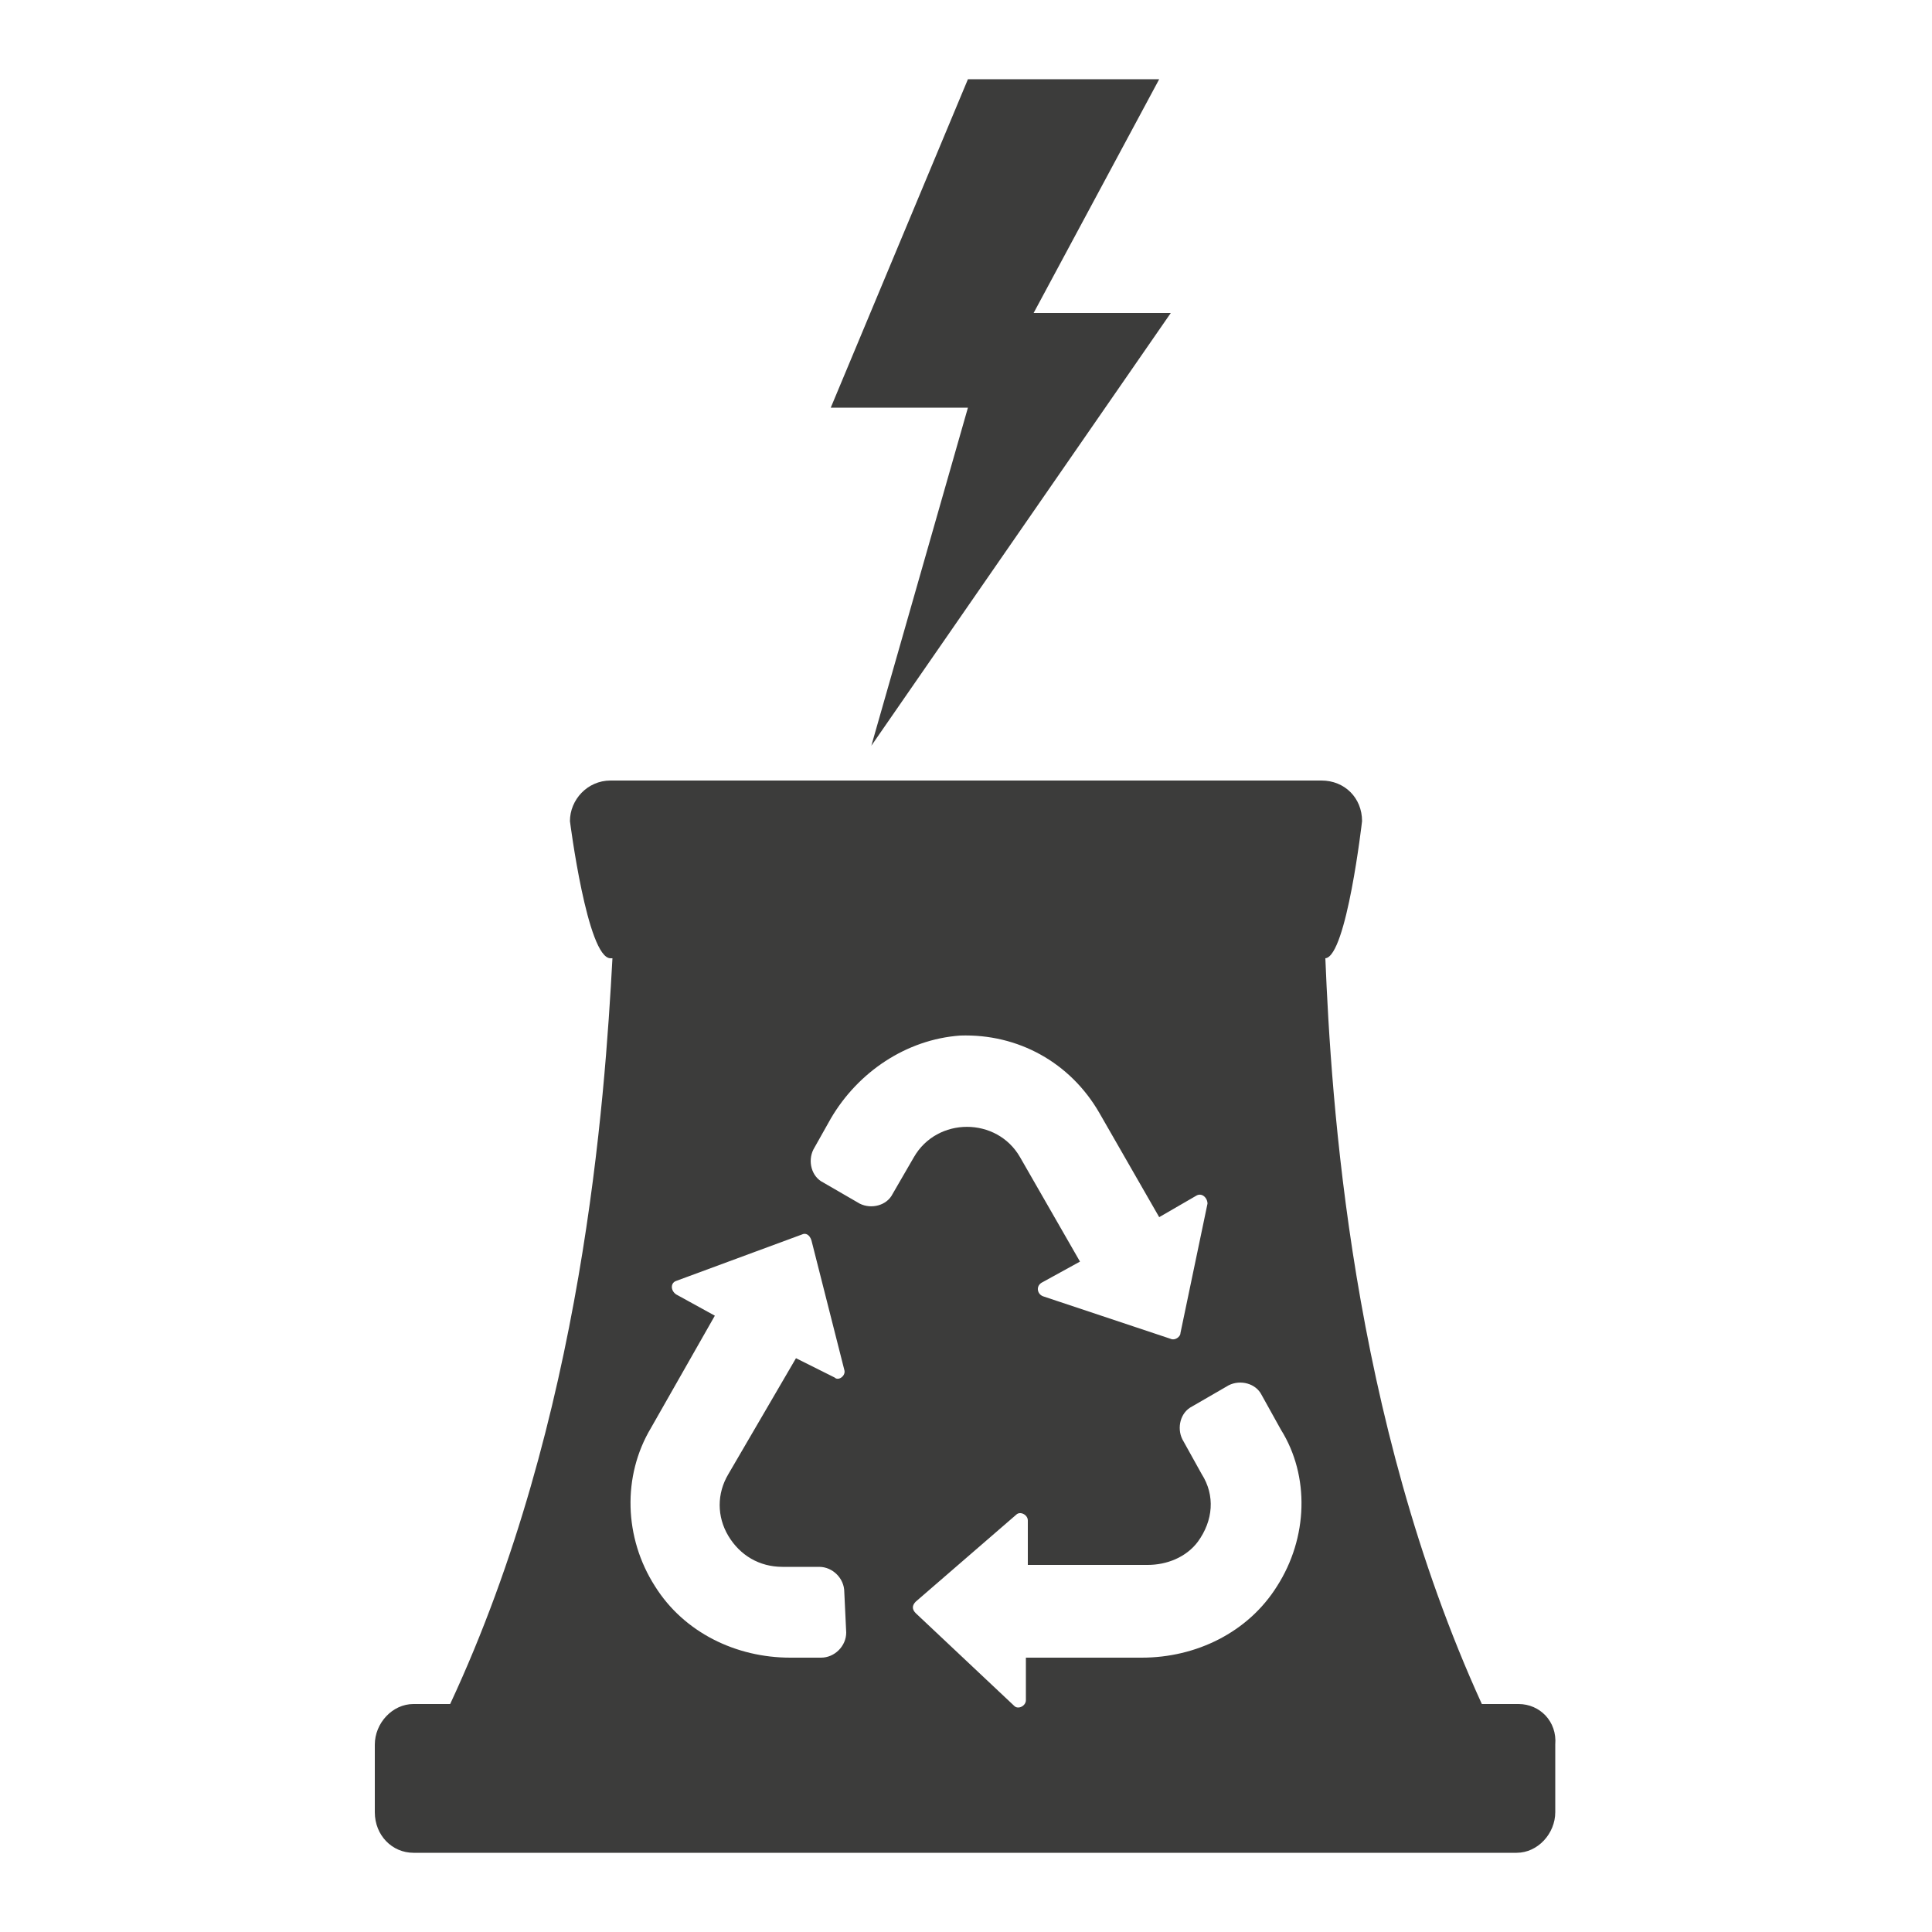
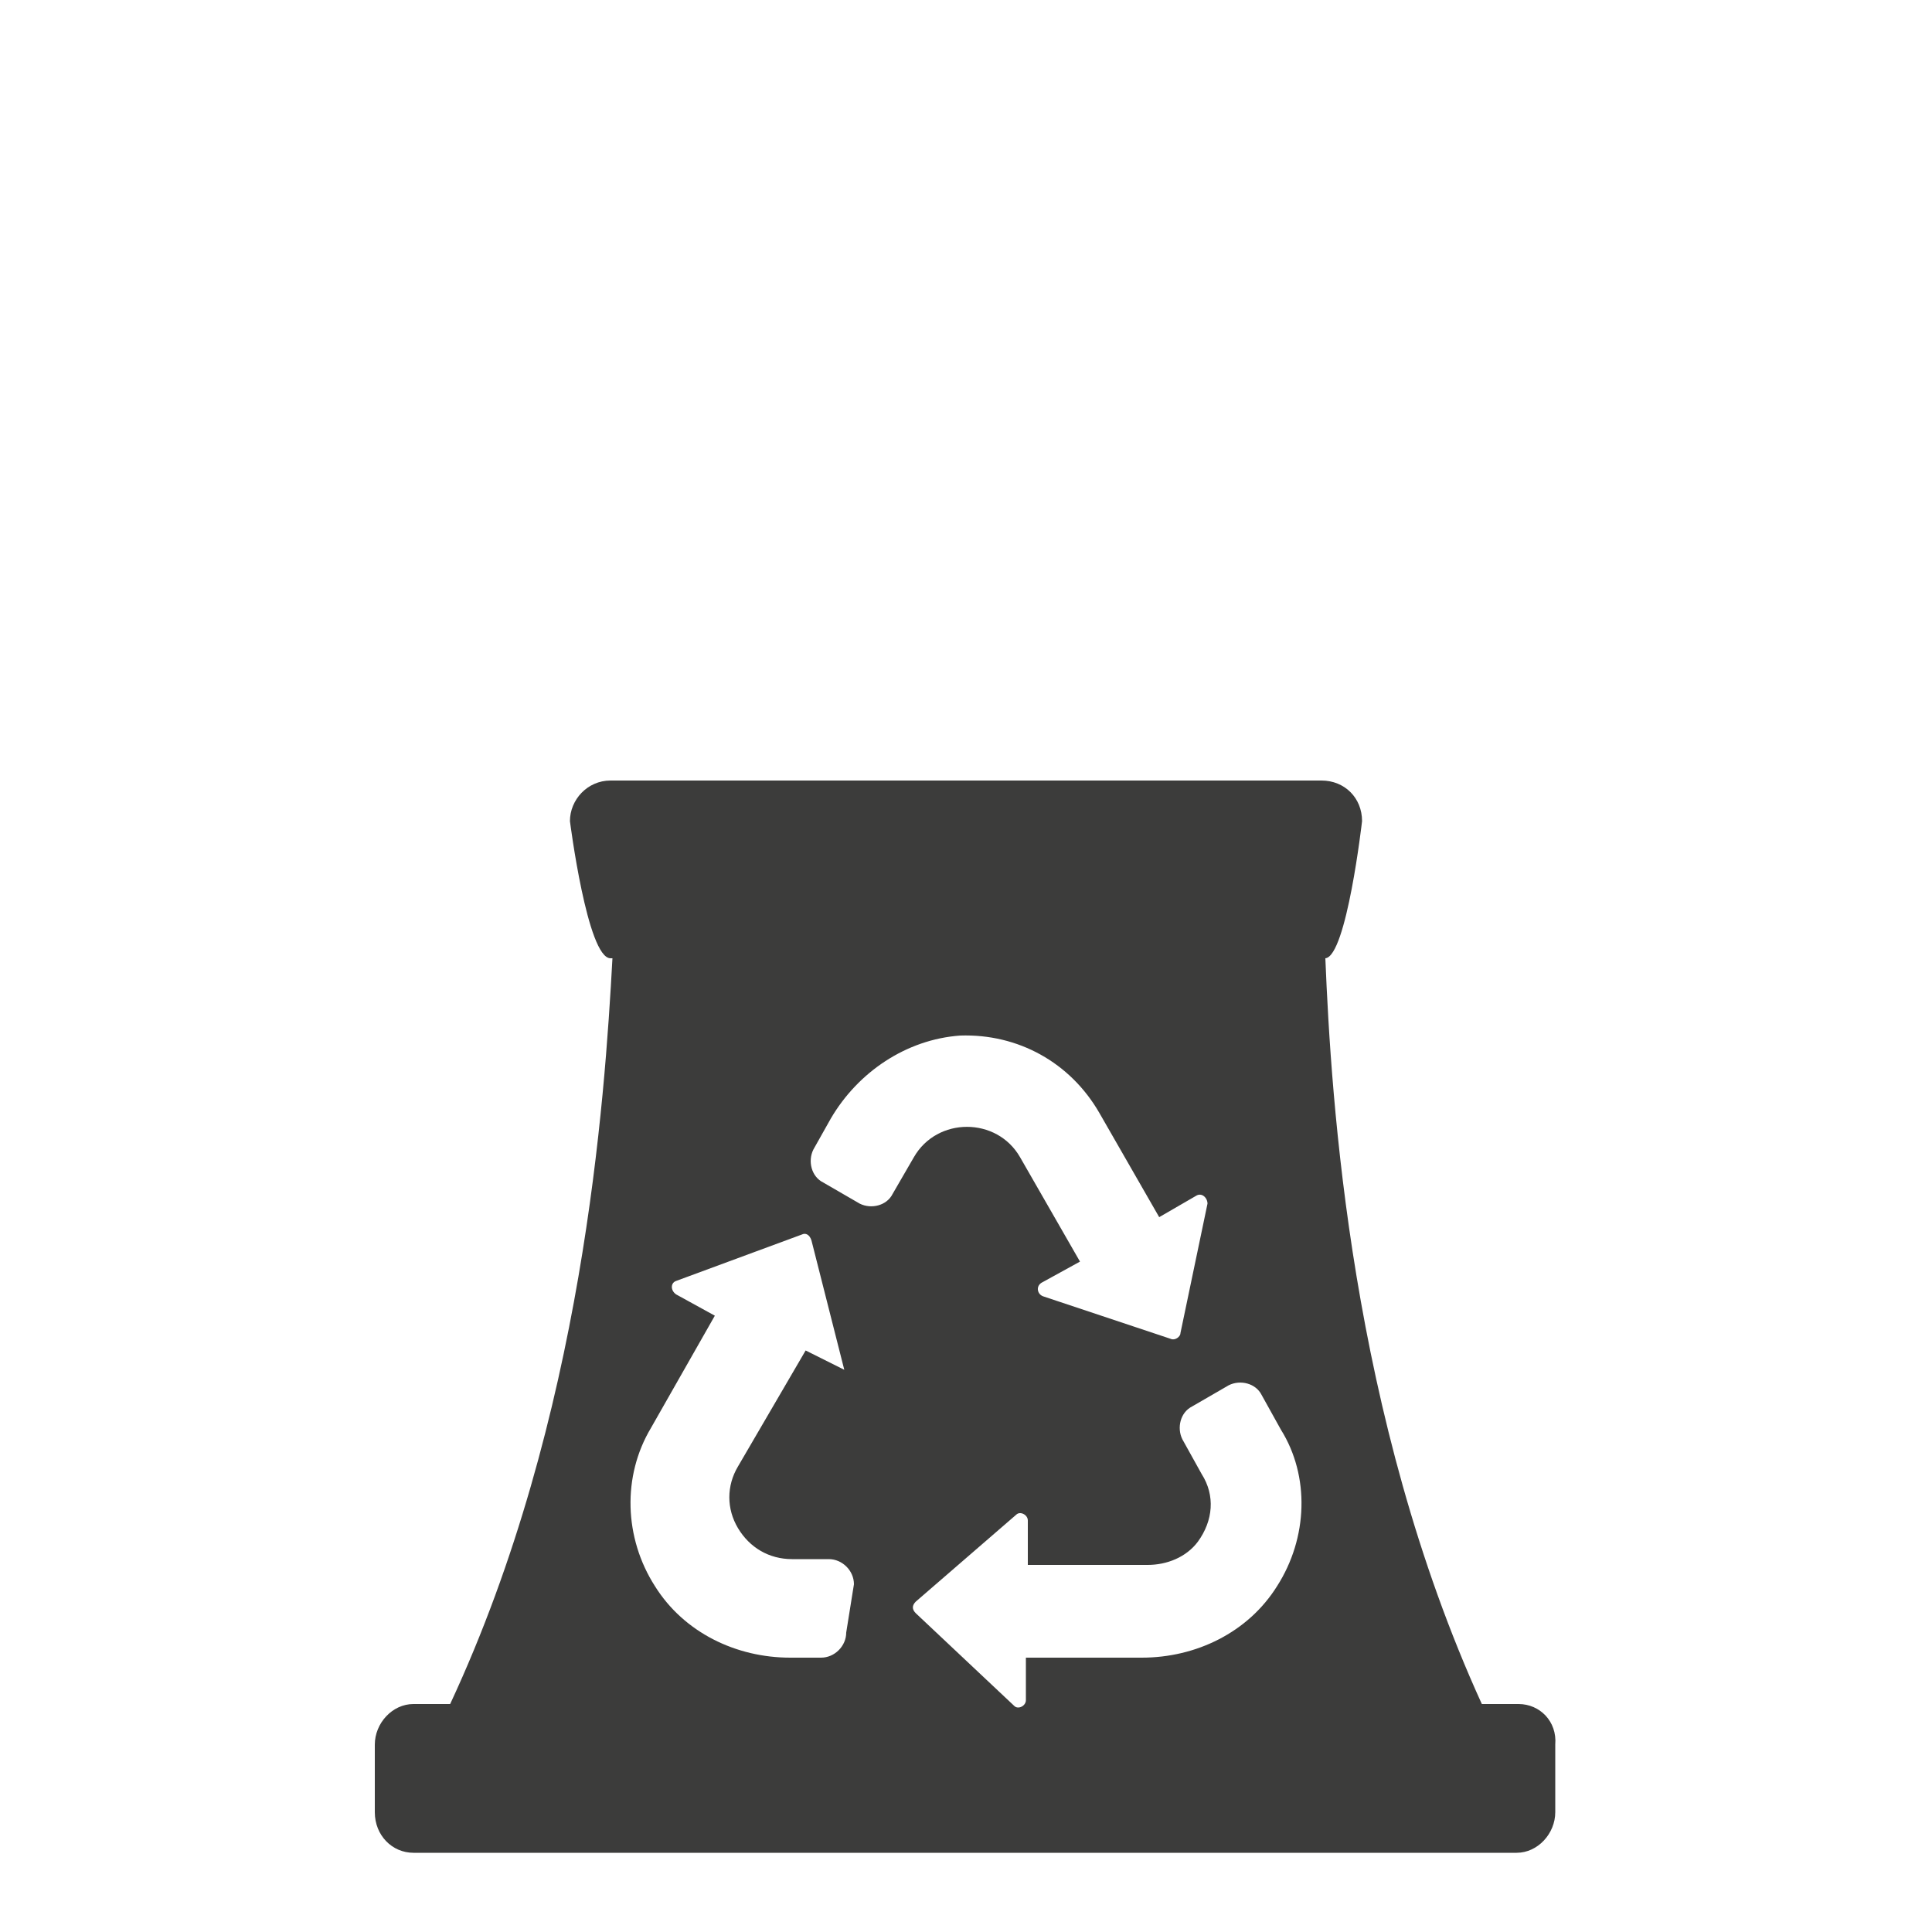
<svg xmlns="http://www.w3.org/2000/svg" version="1.1" id="Layer_1" x="0px" y="0px" width="100px" height="100px" viewBox="0 0 100 100" style="enable-background:new 0 0 100 100;" xml:space="preserve">
  <style type="text/css">
	.st0{fill:#3C3C3B;}
</style>
  <g>
-     <path class="st0" d="M78.6,88.2h-1.9c-6.8-14.9-7.8-31.3-8.1-38.6c1.1-0.1,1.9-7.1,1.9-7.1c0-1.2-0.9-2.1-2.1-2.1H31.6   c-1.2,0-2.1,1-2.1,2.1c0,0,0.9,7.1,2.1,7.1h0.1c-0.4,7.3-1.5,23.8-8.4,38.6h-1.9c-1.1,0-2,1-2,2.1v3.5c0,1.2,0.9,2.1,2,2.1h57.1   c1.1,0,2-1,2-2.1v-3.5C80.6,89.1,79.7,88.2,78.6,88.2z M43.8,84.5c0,0.7-0.6,1.3-1.3,1.3h-1.6c-2.8,0-5.5-1.3-7-3.7   c-1.6-2.5-1.7-5.7-0.2-8.2l3.3-5.8L35,67c-0.3-0.2-0.3-0.6,0-0.7l6.5-2.4c0.2-0.1,0.4,0,0.5,0.3l1.7,6.7c0.1,0.3-0.3,0.6-0.5,0.4   l-2-1l-3.5,6c-0.6,1-0.6,2.2,0,3.2s1.6,1.6,2.8,1.6h1.9c0.7,0,1.3,0.6,1.3,1.3L43.8,84.5L43.8,84.5z M44.5,62.3l-1.9-1.1   c-0.6-0.3-0.8-1.1-0.5-1.7l0.9-1.6c1.4-2.4,3.9-4.1,6.7-4.3c3-0.1,5.7,1.4,7.2,4L60,63l1.9-1.1c0.3-0.2,0.6,0.1,0.6,0.4L61.1,69   c0,0.2-0.3,0.4-0.5,0.3L54,67.1c-0.3-0.1-0.4-0.5-0.1-0.7l2-1.1l-3.1-5.4c-1.2-2.1-4.3-2.1-5.5,0l-1.1,1.9   C45.9,62.4,45.1,62.6,44.5,62.3z M66.1,82.1c-1.5,2.4-4.2,3.7-7,3.7h-6V88c0,0.3-0.4,0.5-0.6,0.3l-5.1-4.8c-0.2-0.2-0.2-0.4,0-0.6   l5.2-4.5c0.2-0.2,0.6,0,0.6,0.3V81h6.2c1,0,2-0.4,2.6-1.2c0.8-1.1,0.9-2.4,0.2-3.5l-1-1.8c-0.3-0.6-0.1-1.4,0.5-1.7l1.9-1.1   c0.6-0.3,1.4-0.1,1.7,0.5l1,1.8C67.8,76.4,67.7,79.6,66.1,82.1z" />
+     <path class="st0" d="M78.6,88.2h-1.9c-6.8-14.9-7.8-31.3-8.1-38.6c1.1-0.1,1.9-7.1,1.9-7.1c0-1.2-0.9-2.1-2.1-2.1H31.6   c-1.2,0-2.1,1-2.1,2.1c0,0,0.9,7.1,2.1,7.1h0.1c-0.4,7.3-1.5,23.8-8.4,38.6h-1.9c-1.1,0-2,1-2,2.1v3.5c0,1.2,0.9,2.1,2,2.1h57.1   c1.1,0,2-1,2-2.1v-3.5C80.6,89.1,79.7,88.2,78.6,88.2z M43.8,84.5c0,0.7-0.6,1.3-1.3,1.3h-1.6c-2.8,0-5.5-1.3-7-3.7   c-1.6-2.5-1.7-5.7-0.2-8.2l3.3-5.8L35,67c-0.3-0.2-0.3-0.6,0-0.7l6.5-2.4c0.2-0.1,0.4,0,0.5,0.3l1.7,6.7l-2-1l-3.5,6c-0.6,1-0.6,2.2,0,3.2s1.6,1.6,2.8,1.6h1.9c0.7,0,1.3,0.6,1.3,1.3L43.8,84.5L43.8,84.5z M44.5,62.3l-1.9-1.1   c-0.6-0.3-0.8-1.1-0.5-1.7l0.9-1.6c1.4-2.4,3.9-4.1,6.7-4.3c3-0.1,5.7,1.4,7.2,4L60,63l1.9-1.1c0.3-0.2,0.6,0.1,0.6,0.4L61.1,69   c0,0.2-0.3,0.4-0.5,0.3L54,67.1c-0.3-0.1-0.4-0.5-0.1-0.7l2-1.1l-3.1-5.4c-1.2-2.1-4.3-2.1-5.5,0l-1.1,1.9   C45.9,62.4,45.1,62.6,44.5,62.3z M66.1,82.1c-1.5,2.4-4.2,3.7-7,3.7h-6V88c0,0.3-0.4,0.5-0.6,0.3l-5.1-4.8c-0.2-0.2-0.2-0.4,0-0.6   l5.2-4.5c0.2-0.2,0.6,0,0.6,0.3V81h6.2c1,0,2-0.4,2.6-1.2c0.8-1.1,0.9-2.4,0.2-3.5l-1-1.8c-0.3-0.6-0.1-1.4,0.5-1.7l1.9-1.1   c0.6-0.3,1.4-0.1,1.7,0.5l1,1.8C67.8,76.4,67.7,79.6,66.1,82.1z" />
  </g>
-   <polygon class="st0" points="50.1,4.1 43,21.1 50.1,21.1 45.1,38.6 60.6,16.2 53.5,16.2 60,4.1 " />
</svg>